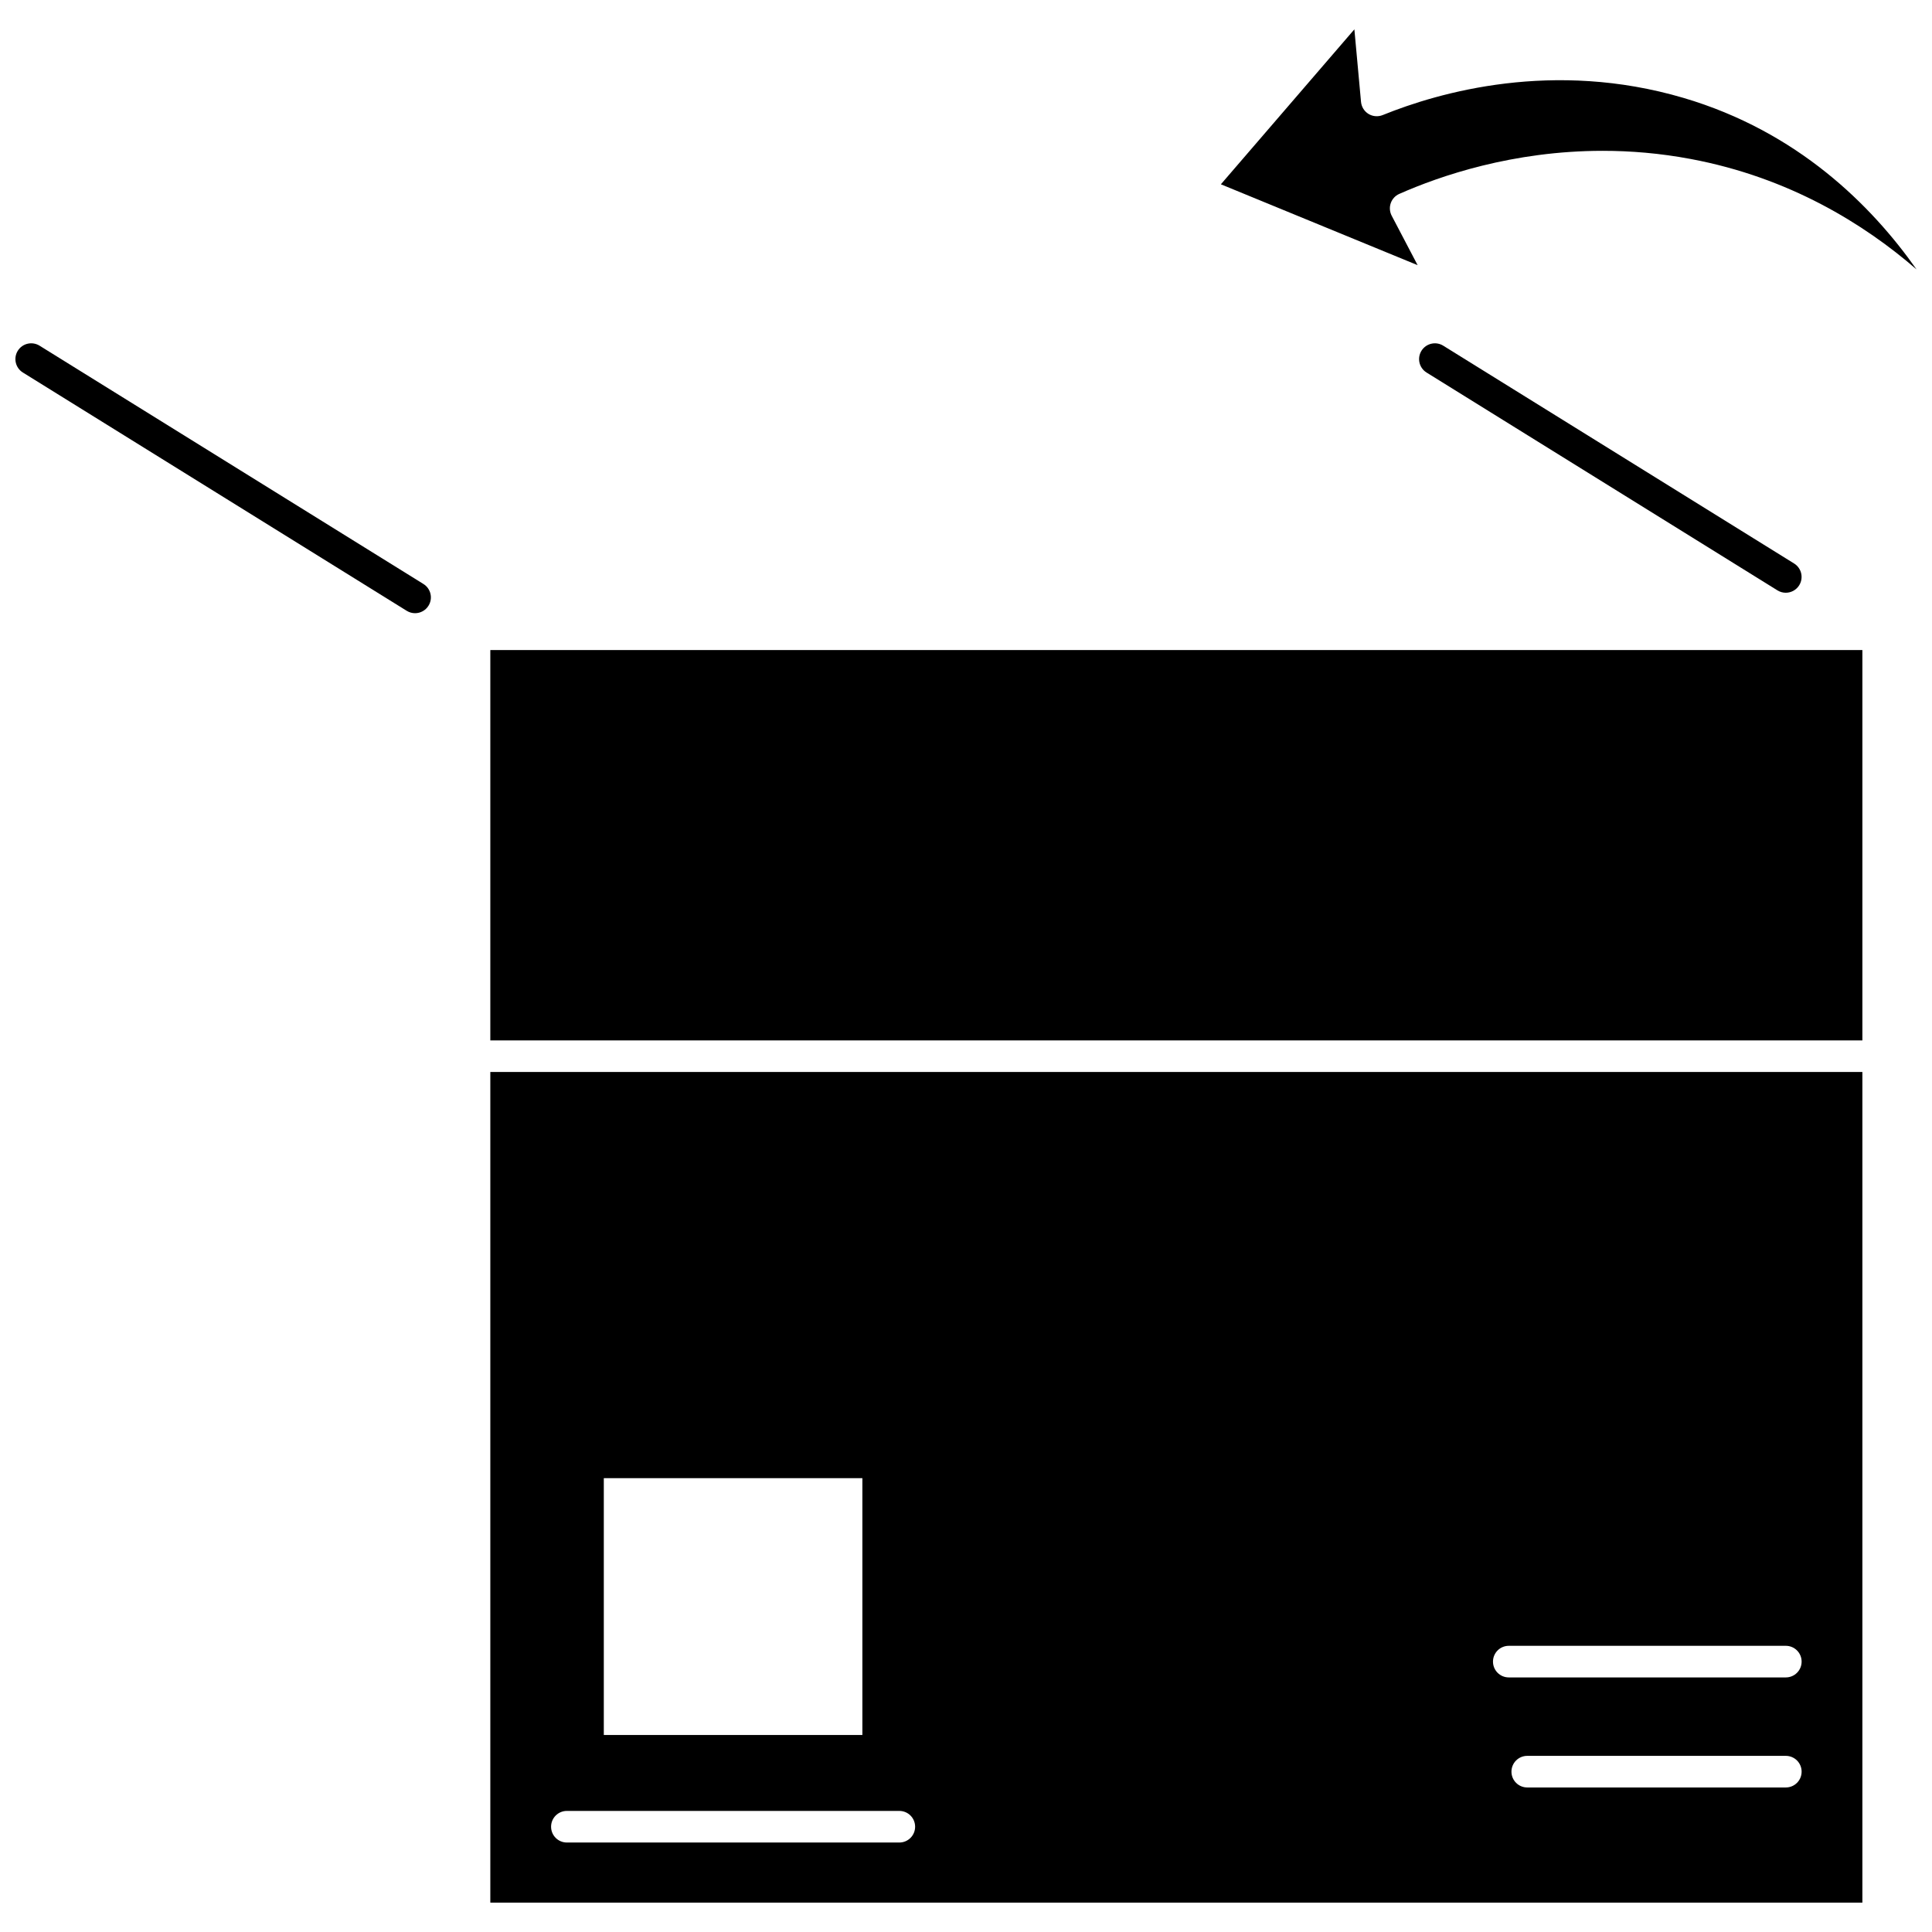
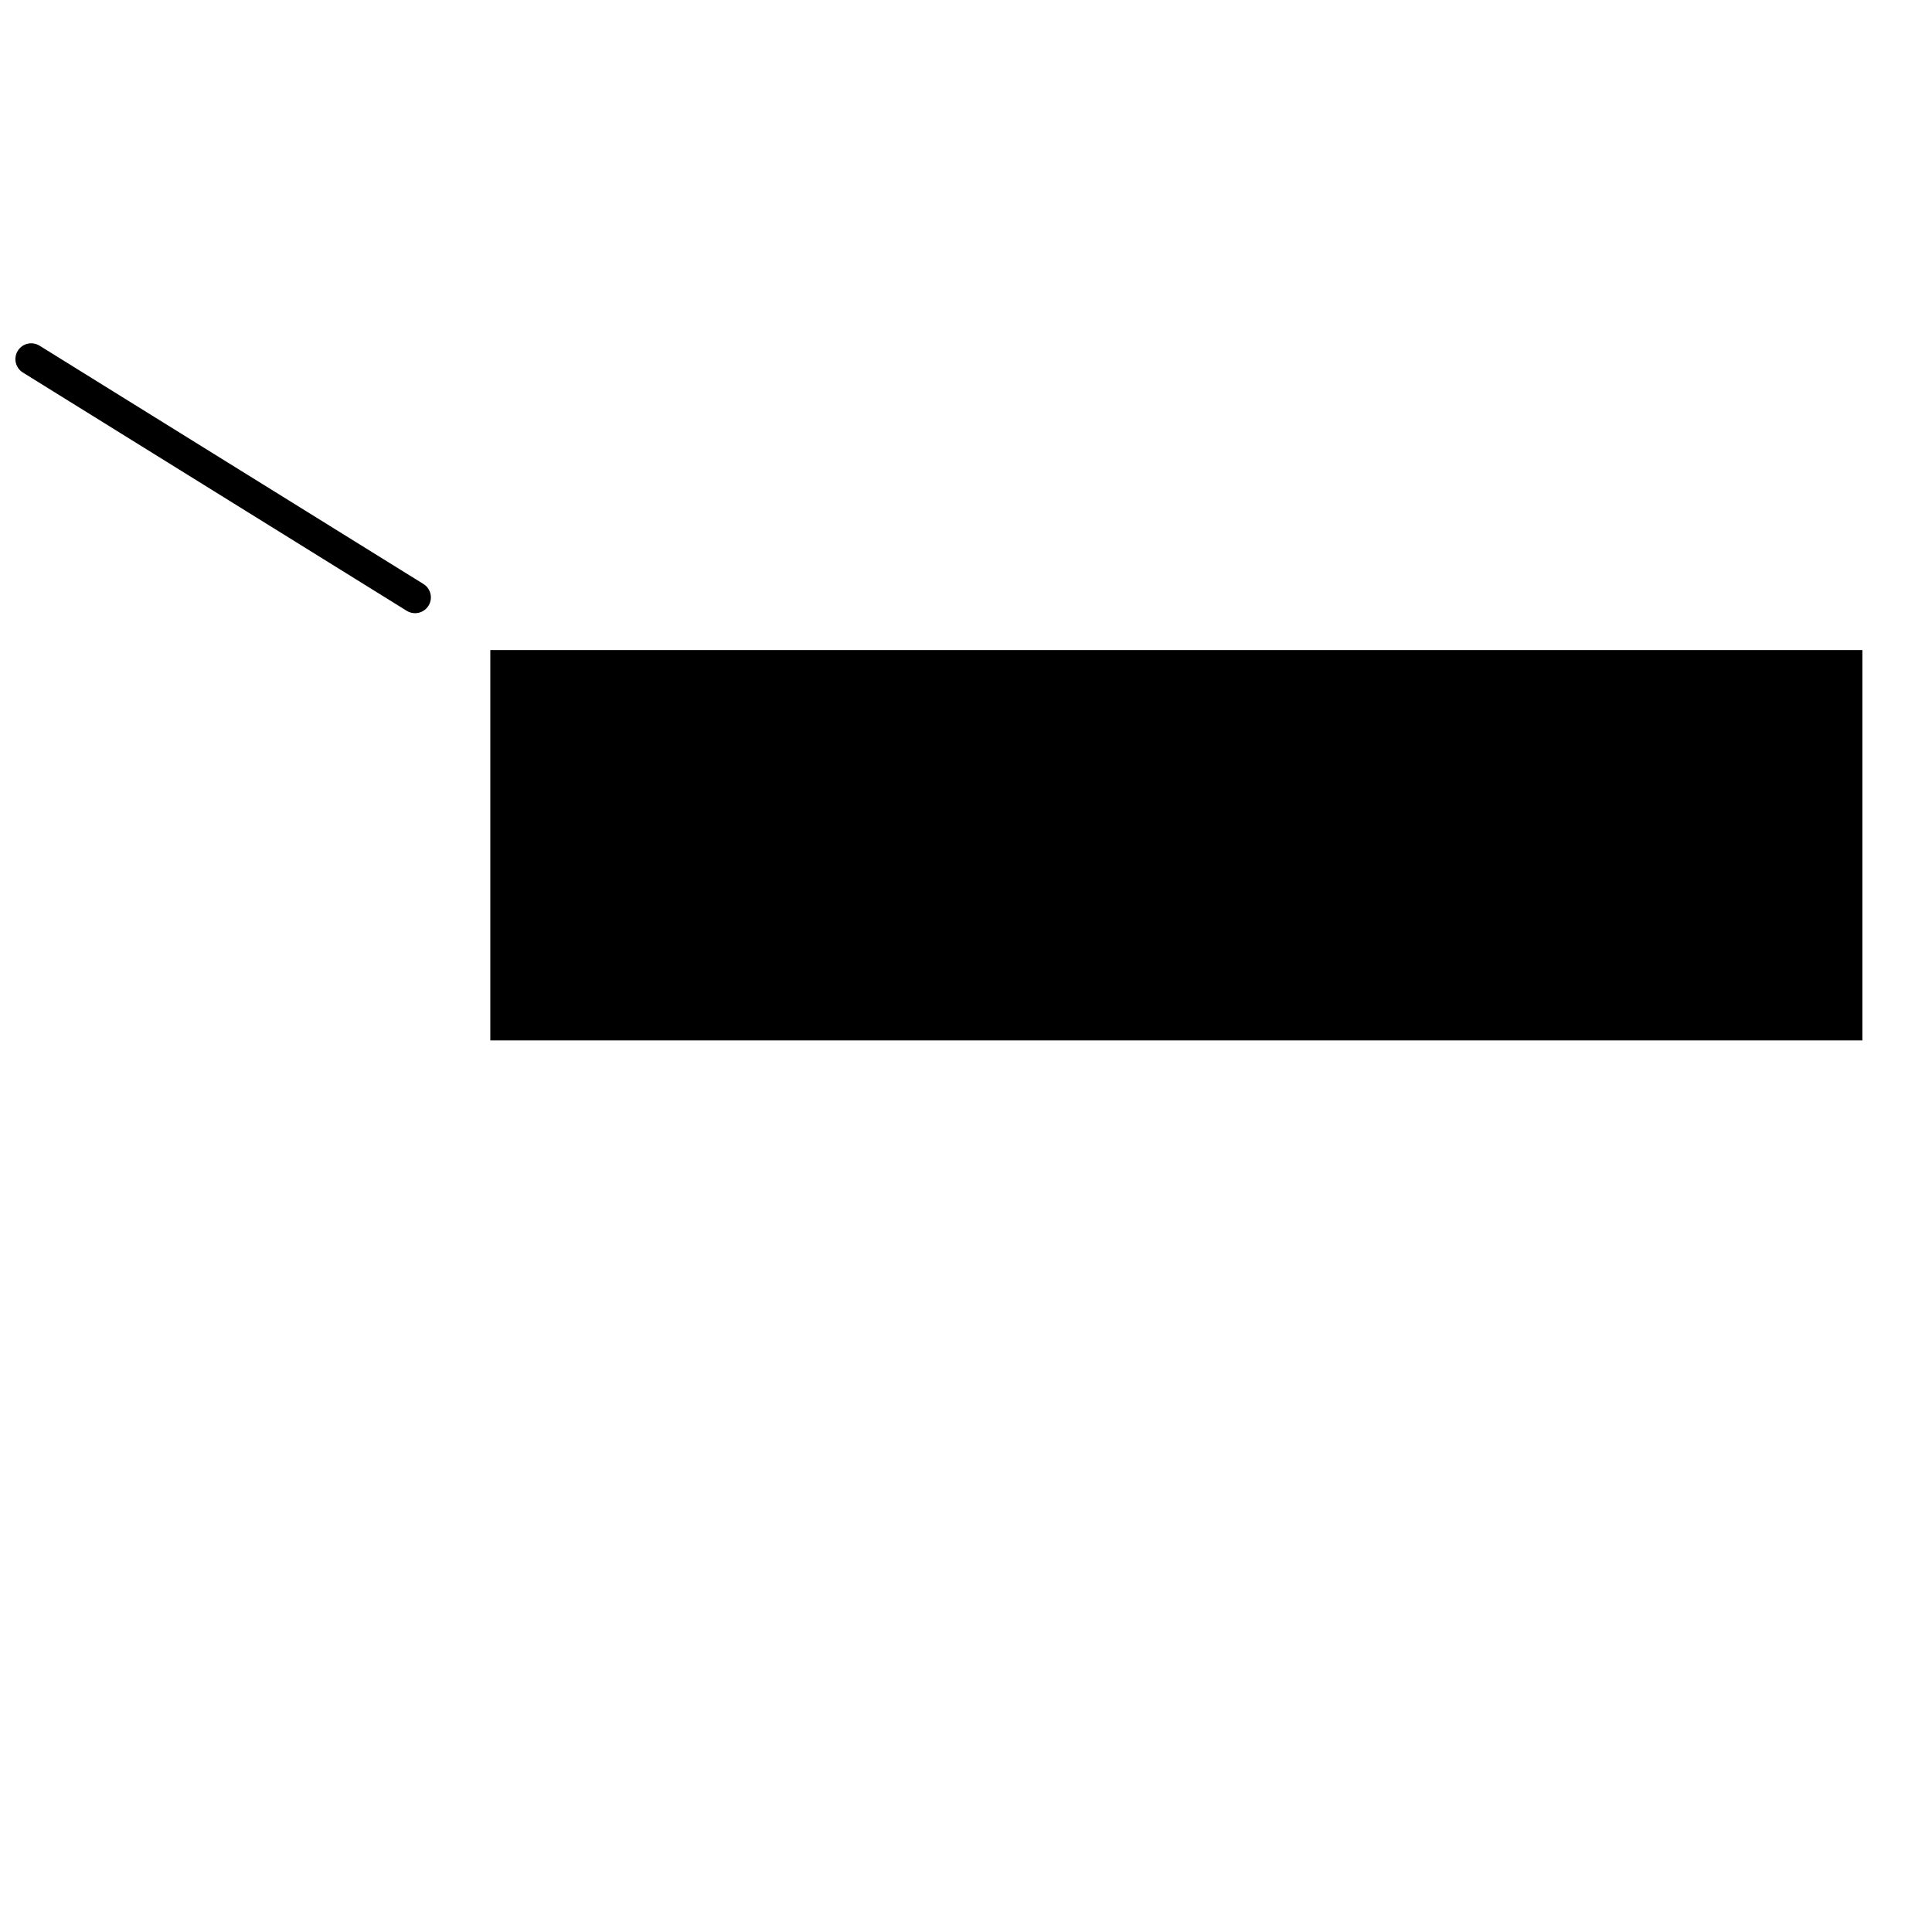
<svg xmlns="http://www.w3.org/2000/svg" width="800px" height="800px" version="1.1" viewBox="144 144 512 512">
  <defs>
    <clipPath id="b">
      <path d="m148.09 234h110.91v73h-110.91z" />
    </clipPath>
    <clipPath id="a">
-       <path d="m467 151h184.9v65h-184.9z" />
-     </clipPath>
+       </clipPath>
  </defs>
-   <path d="m273.94 648.22h363.61v-220.13h-363.61zm343.32-30.523h-68.52c-2.316 0-4.188-1.871-4.188-4.188 0-2.316 1.871-4.188 4.188-4.188h68.52c2.316 0 4.188 1.871 4.188 4.188 0 2.316-1.871 4.188-4.188 4.188zm-73.414-37.539h73.414c2.316 0 4.188 1.871 4.188 4.188s-1.871 4.188-4.188 4.188h-73.414c-2.316 0-4.188-1.871-4.188-4.188s1.871-4.188 4.188-4.188zm-239.83-44.434h68.523v68.062h-68.523zm-9.785 88.188h88.098c2.316 0 4.188 1.871 4.188 4.188s-1.871 4.188-4.188 4.188h-88.098c-2.316 0-4.188-1.871-4.188-4.188s1.871-4.188 4.188-4.188z" />
  <path d="m273.94 316.27h363.61v103.45h-363.61z" />
  <g clip-path="url(#b)">
    <path d="m256.21 298.76-101.73-63.152c-1.969-1.215-4.547-0.613-5.766 1.348s-0.617 4.547 1.348 5.766l101.73 63.152c0.688 0.426 1.453 0.629 2.203 0.629 1.398 0 2.769-0.703 3.562-1.98 1.223-1.961 0.621-4.547-1.348-5.762z" />
  </g>
-   <path d="m526.47 235.61c-1.965-1.215-4.543-0.613-5.766 1.348-1.219 1.965-0.617 4.547 1.348 5.766l92.992 57.73c0.688 0.426 1.453 0.629 2.203 0.629 1.398 0 2.769-0.703 3.562-1.98 1.219-1.965 0.617-4.547-1.348-5.766z" />
  <g clip-path="url(#a)">
-     <path d="m512.81 201.16c-0.535-1.027-0.625-2.231-0.246-3.324 0.383-1.098 1.199-1.984 2.258-2.449 10.75-4.762 30.059-11.418 53.922-11.418 7.367 0 15.16 0.633 23.281 2.156 26.137 4.894 45.98 17.227 59.883 29.273-11.945-16.984-31.555-36.551-61.777-45.457-34.508-10.168-64.742-1.512-79.703 4.555-1.23 0.492-2.617 0.387-3.75-0.301-1.133-0.691-1.867-1.875-1.992-3.199l-1.762-19.219-35.375 41.062 52.137 21.43z" />
-   </g>
+     </g>
</svg>